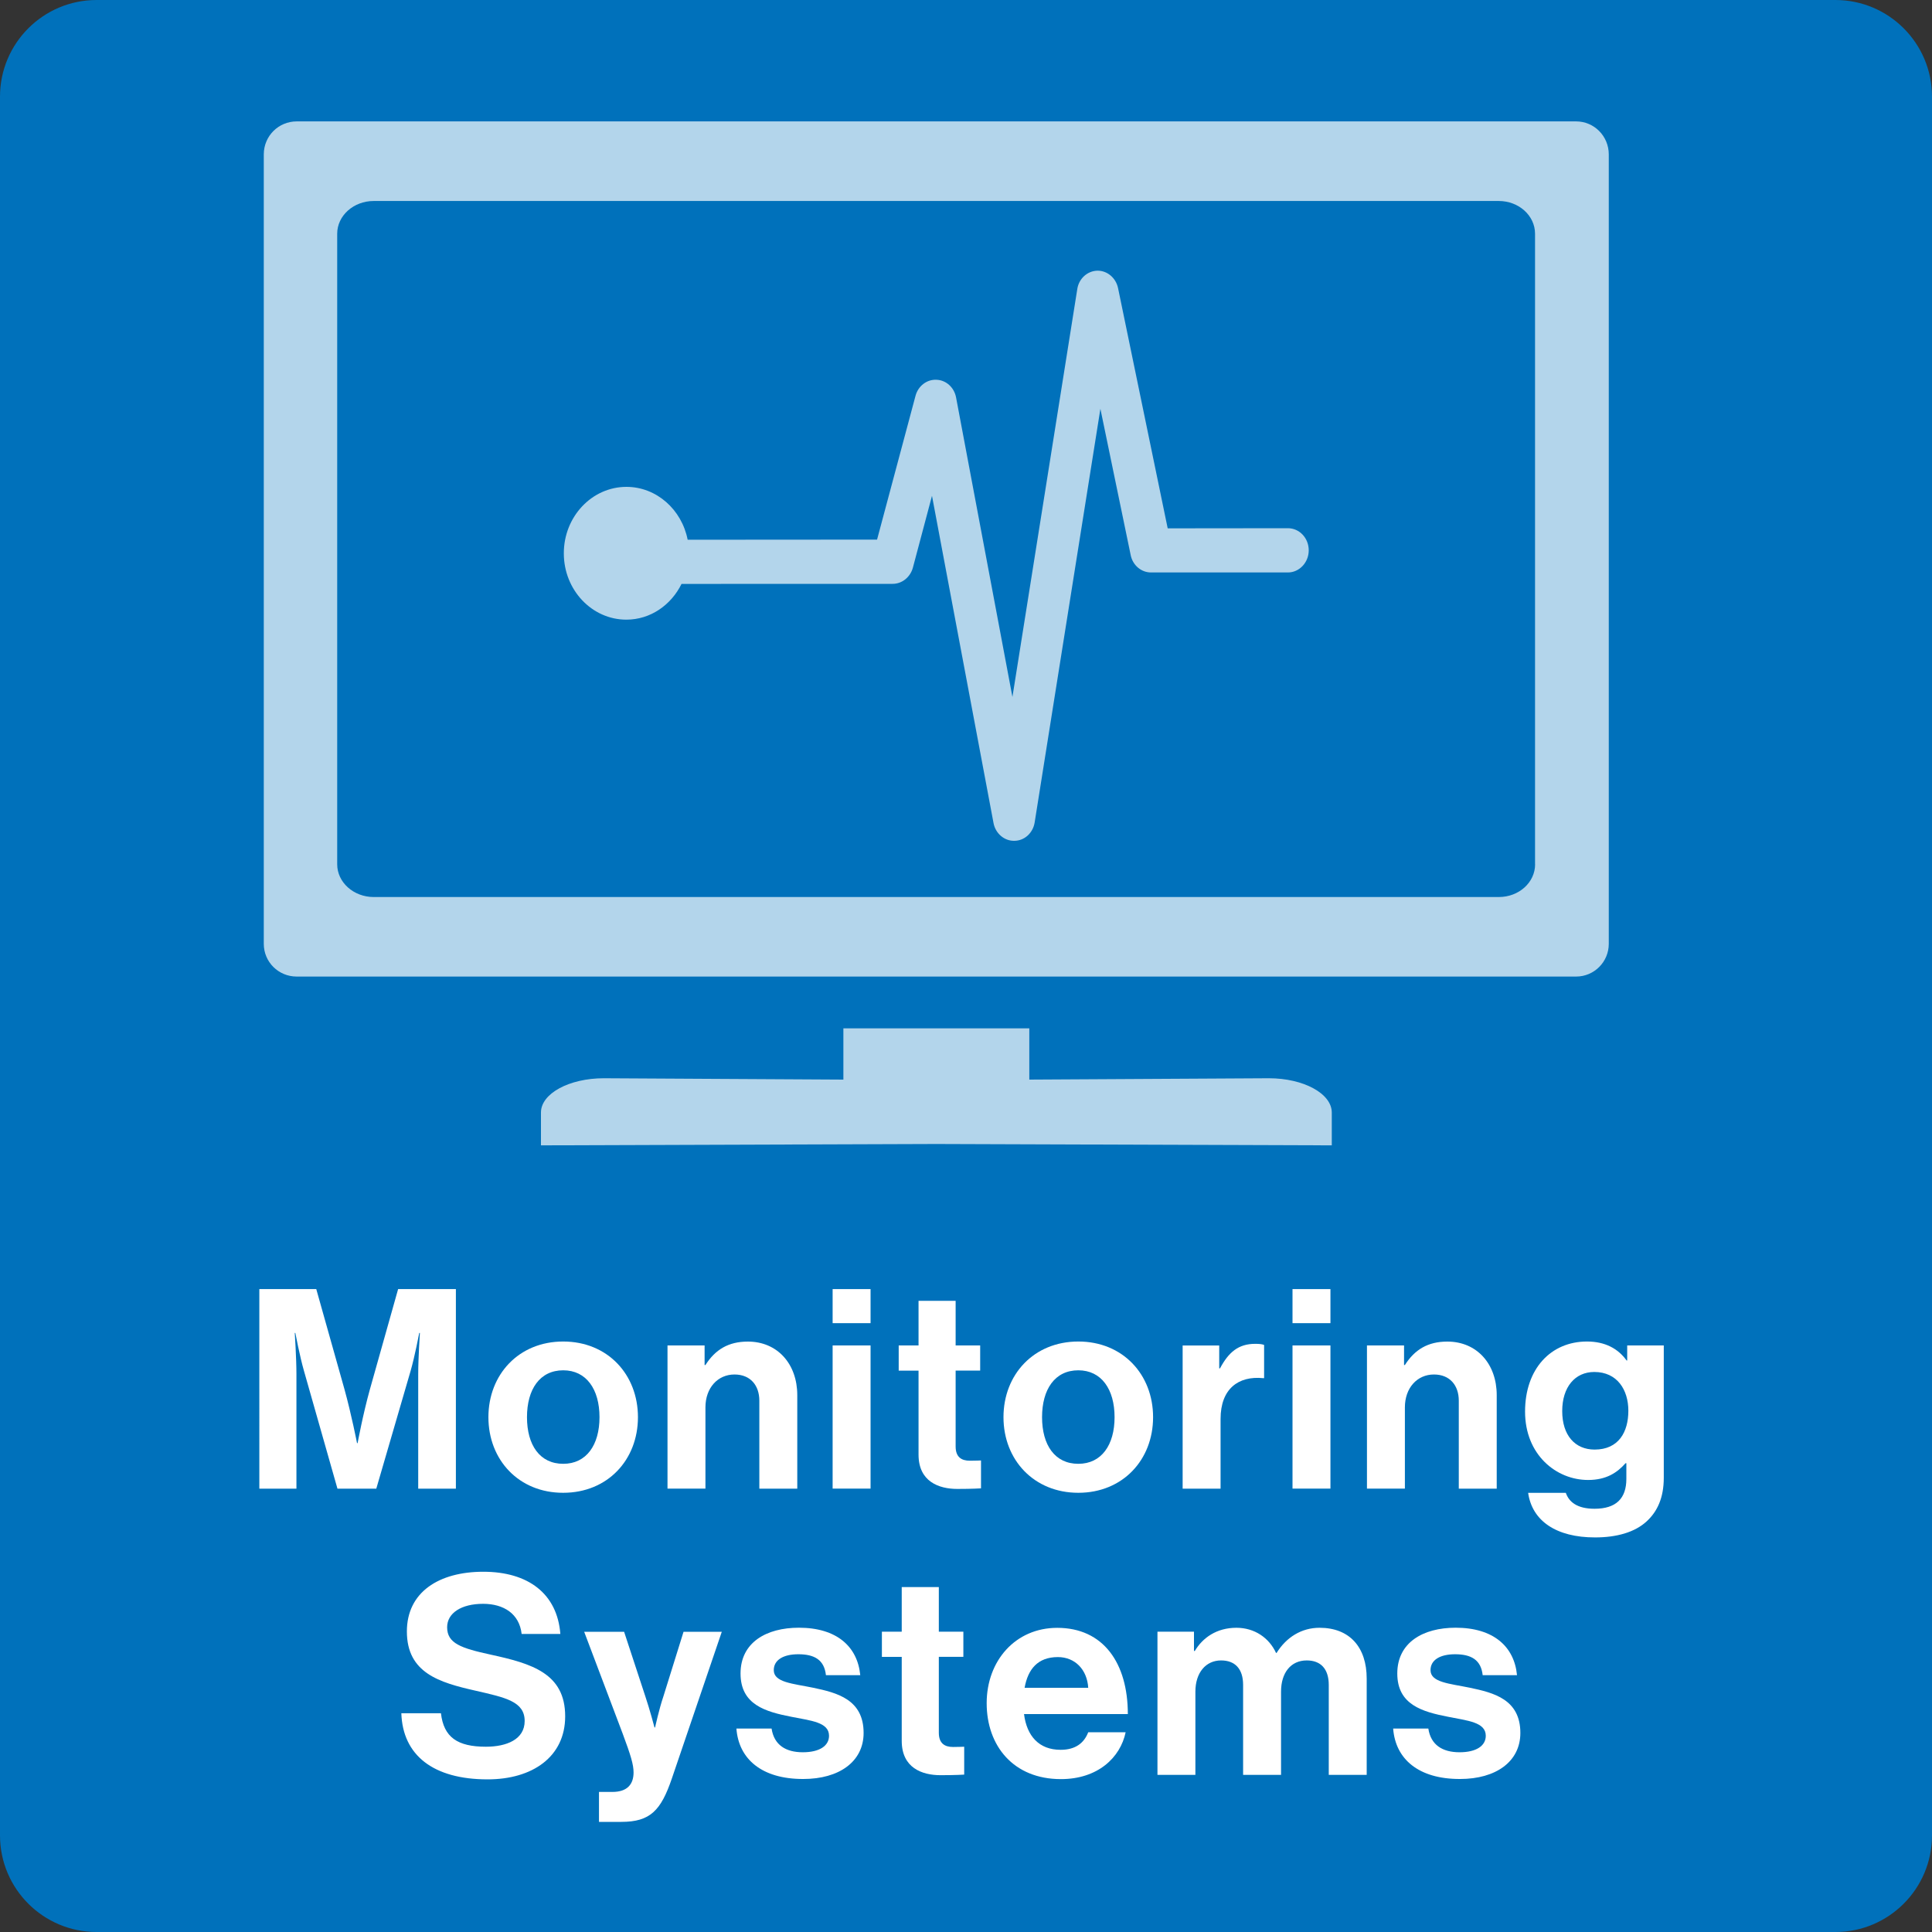
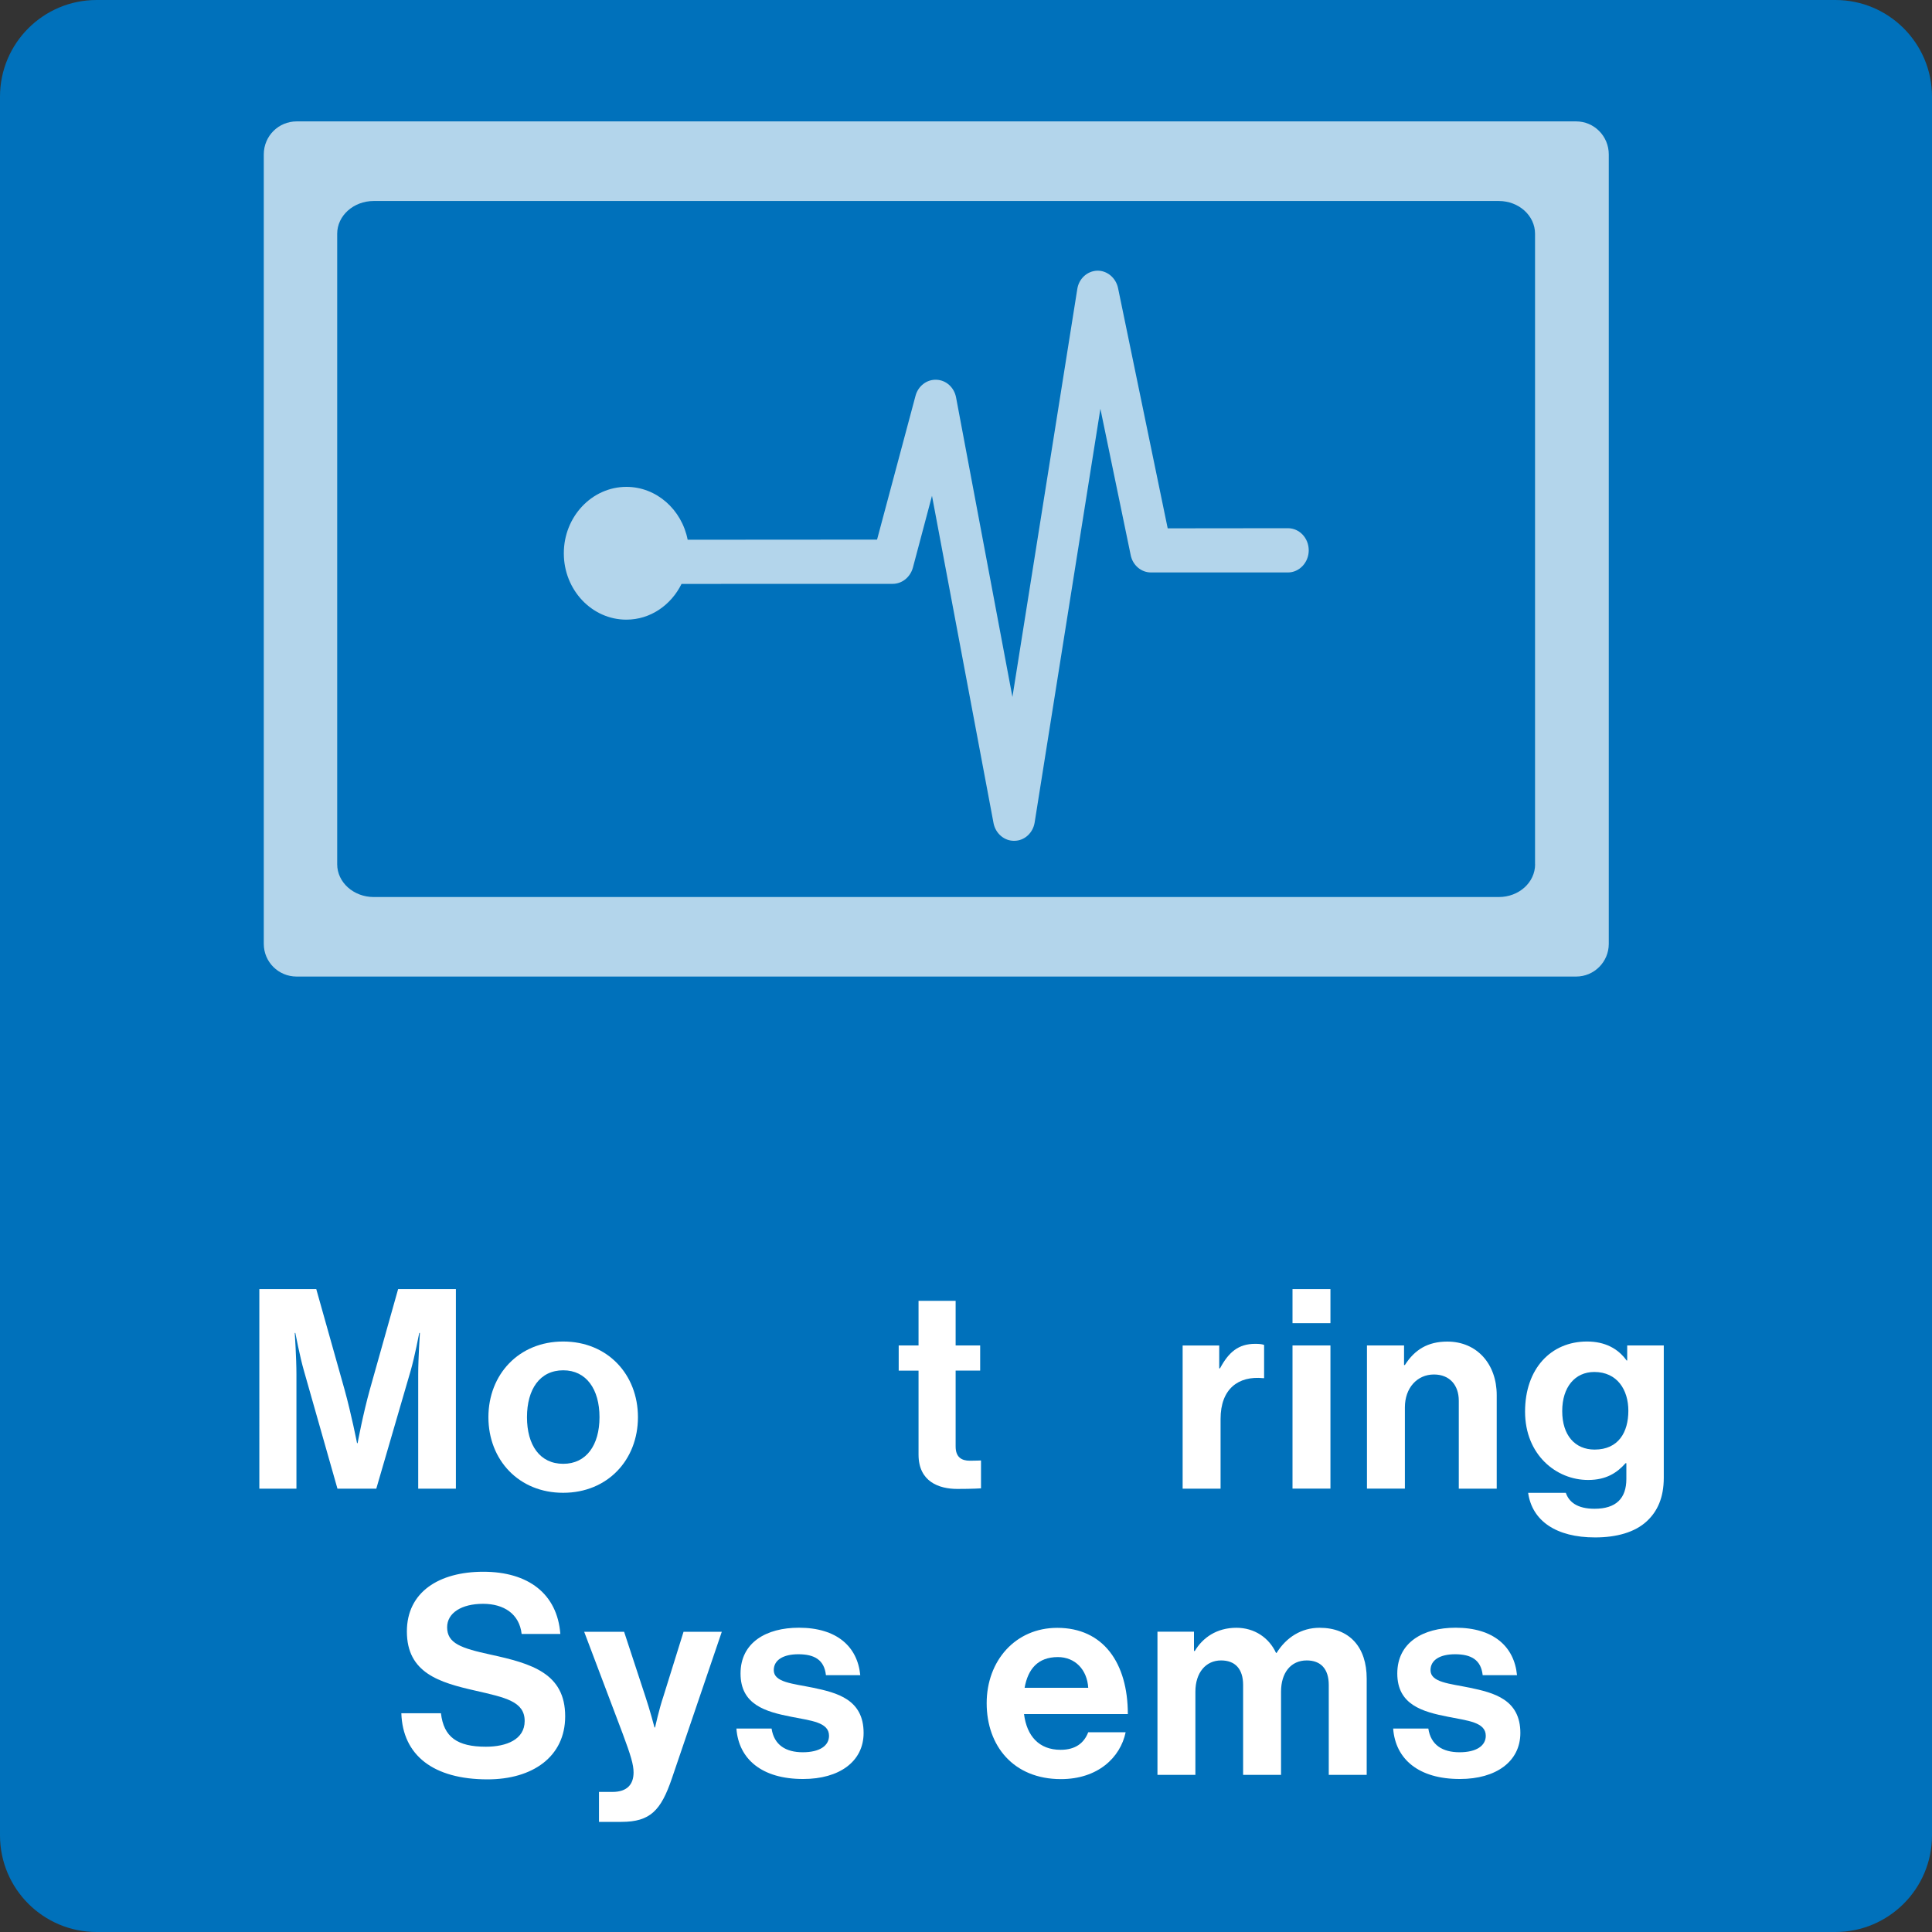
<svg xmlns="http://www.w3.org/2000/svg" version="1.1" id="レイヤー_1" x="0px" y="0px" viewBox="0 0 300 300" style="enable-background:new 0 0 300 300;" xml:space="preserve">
  <rect x="0" y="0" width="300" height="300" fill="#333333" stroke="none" />
  <style type="text/css">
	.st0{fill:#0071BB;}
	.st1{fill:#FFFFFF;}
	.st2{opacity:0.7;}
	.st3{fill-rule:evenodd;clip-rule:evenodd;fill:#FFFFFF;}
</style>
  <g>
    <g>
      <path class="st0" d="M15,0h270c8.28,0,15,6.72,15,15v270c0,8.28-6.72,15-15,15H15c-8.28,0-15-6.72-15-15V15C0,6.72,6.72,0,15,0z" />
    </g>
    <g>
      <path class="st1" d="M40.27,200.17h8.84l4.38,15.56c1.08,3.9,1.95,8.36,1.95,8.36h0.09c0,0,0.82-4.46,1.91-8.36l4.38-15.56h8.97    v30.99h-5.85v-17.77c0-2.51,0.26-6.41,0.26-6.41H65.1c0,0-0.69,3.64-1.34,5.89l-5.33,18.29H52.4l-5.2-18.29    c-0.65-2.25-1.34-5.89-1.34-5.89h-0.09c0,0,0.26,3.9,0.26,6.41v17.77h-5.76V200.17z" />
      <path class="st1" d="M75.84,220.06c0-6.63,4.72-11.75,11.61-11.75c6.89,0,11.61,5.11,11.61,11.75s-4.72,11.74-11.61,11.74    C80.56,231.81,75.84,226.69,75.84,220.06z M93.09,220.06c0-4.33-2.04-7.28-5.63-7.28c-3.64,0-5.63,2.95-5.63,7.28    c0,4.33,1.99,7.24,5.63,7.24C91.05,227.3,93.09,224.39,93.09,220.06z" />
-       <path class="st1" d="M109.41,211.96h0.13c1.52-2.38,3.55-3.64,6.59-3.64c4.59,0,7.67,3.47,7.67,8.32v14.52h-5.89V217.5    c0-2.38-1.39-4.07-3.86-4.07c-2.6,0-4.51,2.08-4.51,5.11v12.61h-5.89v-22.23h5.76V211.96z" />
-       <path class="st1" d="M129.29,200.17h5.89v5.29h-5.89V200.17z M129.29,208.92h5.89v22.23h-5.89V208.92z" />
      <path class="st1" d="M139.55,208.92h3.08v-6.93h5.76v6.93h3.81v3.9h-3.81v11.79c0,1.65,0.91,2.21,2.21,2.21    c0.74,0,1.73-0.04,1.73-0.04v4.33c0,0-1.34,0.09-3.68,0.09c-2.86,0-6.02-1.13-6.02-5.33v-13.04h-3.08V208.92z" />
-       <path class="st1" d="M155.82,220.06c0-6.63,4.72-11.75,11.62-11.75s11.61,5.11,11.61,11.75s-4.72,11.74-11.61,11.74    S155.82,226.69,155.82,220.06z M173.07,220.06c0-4.33-2.04-7.28-5.63-7.28c-3.64,0-5.63,2.95-5.63,7.28    c0,4.33,1.99,7.24,5.63,7.24C171.03,227.3,173.07,224.39,173.07,220.06z" />
      <path class="st1" d="M189.31,212.48h0.13c1.34-2.51,2.86-3.81,5.46-3.81c0.65,0,1.04,0.04,1.39,0.17v5.16h-0.13    c-3.86-0.39-6.63,1.65-6.63,6.33v10.83h-5.89v-22.23h5.68V212.48z" />
      <path class="st1" d="M200.7,200.17h5.89v5.29h-5.89V200.17z M200.7,208.92h5.89v22.23h-5.89V208.92z" />
      <path class="st1" d="M218.02,211.96h0.13c1.52-2.38,3.55-3.64,6.59-3.64c4.59,0,7.67,3.47,7.67,8.32v14.52h-5.89V217.5    c0-2.38-1.39-4.07-3.86-4.07c-2.6,0-4.51,2.08-4.51,5.11v12.61h-5.89v-22.23h5.76V211.96z" />
      <path class="st1" d="M237.29,231.81h5.85c0.48,1.39,1.73,2.47,4.46,2.47c3.34,0,4.94-1.6,4.94-4.64v-2.43h-0.13    c-1.3,1.47-2.99,2.6-5.81,2.6c-4.94,0-9.79-3.9-9.79-10.62c0-6.63,3.99-10.88,9.62-10.88c2.77,0,4.81,1.08,6.15,2.95h0.09v-2.34    h5.68v20.54c0,3.12-1,5.24-2.64,6.76c-1.86,1.73-4.72,2.51-8.02,2.51C241.63,238.74,237.9,236.14,237.29,231.81z M252.85,219.06    c0-3.25-1.73-6.02-5.29-6.02c-2.99,0-4.98,2.34-4.98,6.07c0,3.77,1.99,5.98,5.03,5.98C251.34,225.09,252.85,222.36,252.85,219.06z    " />
      <path class="st1" d="M62.32,266.03h6.15c0.43,3.73,2.56,5.2,6.98,5.2c3.21,0,6.02-1.13,6.02-3.99c0-3.03-2.95-3.64-7.67-4.72    c-5.55-1.26-10.62-2.73-10.62-9.19c0-6.11,4.98-9.27,11.87-9.27c6.98,0,11.48,3.42,11.96,9.66H81c-0.35-3.12-2.77-4.68-5.98-4.68    c-3.38,0-5.59,1.43-5.59,3.64c0,2.51,2.17,3.25,6.76,4.25c6.37,1.39,11.57,2.9,11.57,9.58c0,6.28-5.07,9.79-12.05,9.79    C67.3,276.3,62.53,272.57,62.32,266.03z" />
      <path class="st1" d="M93.01,278.25h2.08c2.34,0,3.29-1.21,3.29-3.03c0-1.21-0.43-2.64-1.69-6.02l-5.98-15.82h6.2l3.29,10.01    c0.69,2.04,1.43,4.85,1.43,4.85h0.09c0,0,0.61-2.82,1.3-4.85l3.12-10.01h5.94l-7.76,22.8c-1.69,4.94-3.34,6.72-7.84,6.72h-3.47    V278.25z" />
      <path class="st1" d="M114.35,268.41h5.46c0.39,2.56,2.21,3.68,4.85,3.68c2.6,0,4.07-1,4.07-2.56c0-2.12-2.82-2.34-5.85-2.95    c-3.99-0.78-7.89-1.86-7.89-6.72c0-4.81,3.99-7.11,9.06-7.11c5.85,0,9.1,2.9,9.53,7.37h-5.33c-0.26-2.38-1.78-3.25-4.29-3.25    c-2.3,0-3.81,0.87-3.81,2.47c0,1.91,2.95,2.08,6.11,2.73c3.73,0.78,7.84,1.82,7.84,7.02c0,4.46-3.81,7.15-9.36,7.15    C118.29,276.26,114.7,273.14,114.35,268.41z" />
-       <path class="st1" d="M136.94,253.37h3.08v-6.93h5.76v6.93h3.81v3.9h-3.81v11.79c0,1.65,0.91,2.21,2.21,2.21    c0.74,0,1.73-0.04,1.73-0.04v4.33c0,0-1.34,0.09-3.68,0.09c-2.86,0-6.02-1.13-6.02-5.33v-13.04h-3.08V253.37z" />
      <path class="st1" d="M153.21,264.47c0-6.59,4.46-11.7,10.96-11.7c7.15,0,10.96,5.46,10.96,13.39h-16.12    c0.43,3.42,2.34,5.55,5.68,5.55c2.3,0,3.64-1.04,4.29-2.73h5.81c-0.82,3.94-4.33,7.28-10.05,7.28    C157.37,276.26,153.21,271.1,153.21,264.47z M159.1,262.08h9.88c-0.17-2.82-2.04-4.77-4.72-4.77    C161.14,257.32,159.62,259.18,159.1,262.08z" />
      <path class="st1" d="M179.72,253.37h5.68v2.99h0.13c1.21-2.04,3.38-3.6,6.46-3.6c2.82,0,5.07,1.56,6.15,3.9h0.09    c1.52-2.43,3.86-3.9,6.67-3.9c4.68,0,7.32,3.03,7.32,7.89v14.95h-5.89v-13.96c0-2.51-1.26-3.81-3.42-3.81    c-2.47,0-3.99,1.91-3.99,4.85v12.92h-5.89v-13.96c0-2.51-1.26-3.81-3.42-3.81c-2.38,0-3.99,1.91-3.99,4.85v12.92h-5.89V253.37z" />
      <path class="st1" d="M216.33,268.41h5.46c0.39,2.56,2.21,3.68,4.85,3.68c2.6,0,4.07-1,4.07-2.56c0-2.12-2.82-2.34-5.85-2.95    c-3.99-0.78-7.89-1.86-7.89-6.72c0-4.81,3.99-7.11,9.06-7.11c5.85,0,9.1,2.9,9.53,7.37h-5.33c-0.26-2.38-1.78-3.25-4.29-3.25    c-2.3,0-3.81,0.87-3.81,2.47c0,1.91,2.95,2.08,6.11,2.73c3.73,0.78,7.84,1.82,7.84,7.02c0,4.46-3.81,7.15-9.36,7.15    C220.27,276.26,216.68,273.14,216.33,268.41z" />
    </g>
    <g class="st2">
      <g>
        <g>
          <g>
            <path class="st1" d="M244.74,18.85H46.07c-2.83,0-5.11,2.28-5.11,5.12v122.59c0,2.81,2.27,5.08,5.11,5.08h198.67       c2.79,0,5.07-2.27,5.07-5.08V23.98C249.81,21.13,247.53,18.85,244.74,18.85z M238.37,134.21c0,2.81-2.51,5.08-5.63,5.08H58.03       c-3.12,0-5.67-2.28-5.67-5.08V36.29c0-2.81,2.55-5.08,5.67-5.08h174.7c3.12,0,5.63,2.28,5.63,5.08V134.21z" />
-             <path class="st1" d="M197.02,167.43l-37.19,0.21v-7.96h-28.87v7.96l-37.19-0.21c-5.4,0-9.77,2.38-9.77,5.32v5.1l61.24-0.21       h0.32l61.24,0.21v-5.1C206.79,169.81,202.42,167.43,197.02,167.43z" />
          </g>
        </g>
      </g>
      <path class="st3" d="M87.55,85.93c-0.01-5.7,4.36-10.33,9.72-10.33c4.67,0,8.59,3.52,9.51,8.21l29.41-0.02l5.98-22.36    c0.41-1.5,1.76-2.54,3.25-2.46c1.49,0.05,2.75,1.19,3.04,2.75l8.75,46.5l10.07-63.33c0.24-1.62,1.55-2.81,3.1-2.86    c1.53-0.03,2.89,1.1,3.23,2.7l7.71,37.31l18.67-0.02c1.78,0,3.23,1.52,3.23,3.44c0,1.87-1.45,3.43-3.23,3.43h-21.27    c-1.51,0-2.84-1.12-3.15-2.71l-4.7-22.7l-10.21,64.24c-0.26,1.62-1.58,2.83-3.14,2.84c-1.57,0.04-2.93-1.14-3.24-2.73l-9.56-50.84    l-2.97,11.17c-0.41,1.47-1.68,2.5-3.14,2.5l-32.78,0.01c-1.62,3.28-4.82,5.55-8.57,5.55C91.91,96.22,87.55,91.61,87.55,85.93z" />
    </g>
  </g>
</svg>